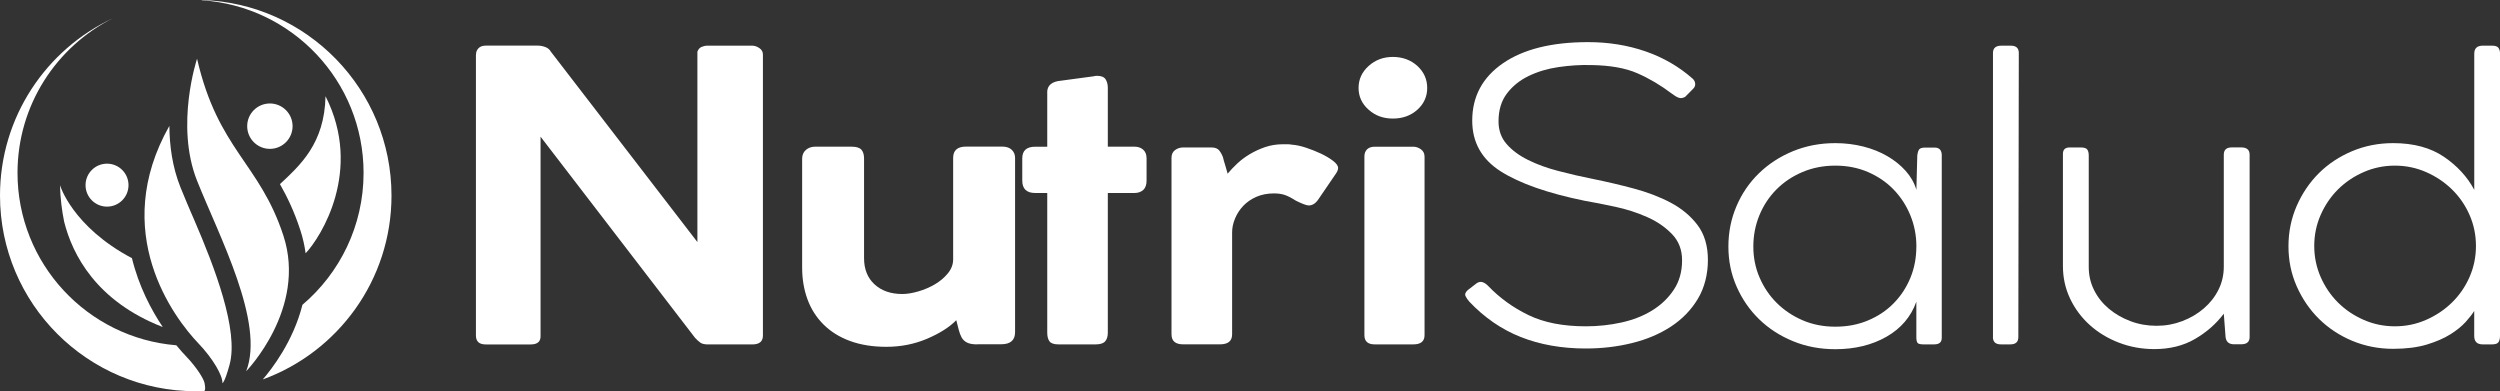
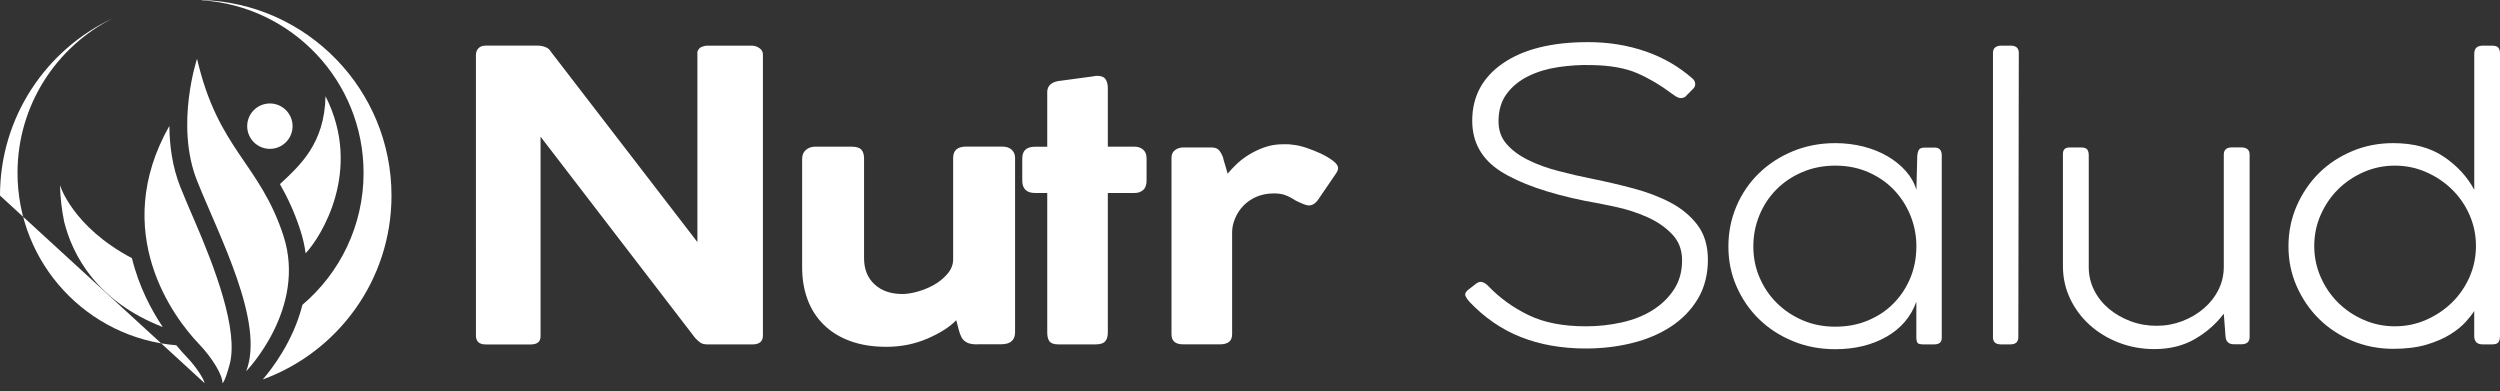
<svg xmlns="http://www.w3.org/2000/svg" id="Layer_2" width="535.38" height="83.78" viewBox="0 0 535.38 83.78">
  <rect x="0" y="0" width="535.38" height="83.78" fill="#333333" stroke="none" />
  <g id="Layer_1-2">
    <path d="M42.2,12.58s-4.74,14.22,0,26.12c4.74,11.9,14.57,30.4,10.52,40.8,0,0,13.06-13.41,7.98-29.01-5.09-15.6-13.99-18.38-18.5-37.91Z" style="fill:#fff;" />
    <path d="M69.71,20.61c-.21,10.13-5.41,14.75-9.76,18.82,1.59,2.79,3.1,5.95,4.37,9.87.55,1.68.91,3.33,1.13,4.94,3.22-3.39,12.34-17.71,4.26-33.64Z" style="fill:#fff;" />
    <path d="M47.63,82.05s.45,0,1.53-3.94c2.02-7.34-3.21-20.92-7.57-31.02-.23-.54-.46-1.07-.69-1.59-.3-.66-.58-1.32-.84-1.97-.5-1.18-.98-2.33-1.42-3.43-1.74-4.36-2.34-8.94-2.37-13.14-12.88,22.75.97,41.11,6.27,46.63,3.01,3.14,5.19,6.86,5.09,8.45Z" style="fill:#fff;" />
-     <circle cx="22.92" cy="39.65" r="4.6" style="fill:#fff;" />
    <circle cx="57.8" cy="27.02" r="4.86" transform="translate(-.05 .1) rotate(-.1)" style="fill:#fff;" />
    <path d="M28.26,55.29c-12.8-6.76-15.42-15.64-15.42-15.64.09,2.81.4,5.42.9,7.84,1.76,7,6.82,16.99,21.12,22.55-2.47-3.68-5.13-8.71-6.6-14.74Z" style="fill:#fff;" />
-     <path d="M43.81,82.05c-.16-.87-1.61-3.3-4.02-5.81-.48-.5-1.19-1.28-2.03-2.3C18.72,72.39,3.75,56.45,3.75,37.02,3.75,22.53,12.08,9.98,24.21,3.89,9.91,10.56,0,25.06,0,41.88c0,23.14,18.77,41.9,41.92,41.9.6,0,1.19-.02,1.78-.04,0,0,.44.04.11-1.69Z" style="fill:#fff;" />
+     <path d="M43.81,82.05c-.16-.87-1.61-3.3-4.02-5.81-.48-.5-1.19-1.28-2.03-2.3C18.72,72.39,3.75,56.45,3.75,37.02,3.75,22.53,12.08,9.98,24.21,3.89,9.91,10.56,0,25.06,0,41.88Z" style="fill:#fff;" />
    <path d="M43.21,0v.06c19.35,1.25,34.65,17.32,34.65,36.96,0,11.32-5.08,21.46-13.09,28.25-1.99,7.89-6.61,13.81-8.5,15.99,16.09-5.86,27.57-21.28,27.57-39.38C83.83,19.17,65.76.68,43.21,0Z" style="fill:#fff;" />
    <path d="M101.94,11.67c0-.52.17-.96.53-1.34.35-.37.87-.56,1.57-.56h11.16c.51,0,1.03.1,1.57.3.54.2.94.53,1.19.99l31.39,40.78V11.07c.19-.52.49-.86.91-1.03.41-.17.81-.26,1.19-.26h9.64c.51,0,1.02.17,1.53.52.51.34.76.81.76,1.38v60.18c0,1.27-.76,1.9-2.29,1.9h-9.45c-.76,0-1.32-.13-1.67-.39-.35-.26-.72-.59-1.1-.99l-33.11-43.11v42.59c.06,1.27-.64,1.9-2.1,1.9h-9.64c-1.4,0-2.1-.63-2.1-1.9V11.67Z" style="fill:#fff;" />
    <path d="M209.28,73.75c-.95,0-1.69-.13-2.19-.39-.51-.26-.89-.62-1.15-1.08-.25-.46-.46-1.01-.62-1.64-.16-.63-.33-1.32-.53-2.07-1.46,1.49-3.55,2.82-6.25,3.97-2.7,1.15-5.61,1.73-8.73,1.73-2.93,0-5.52-.42-7.78-1.25-2.26-.83-4.15-2.01-5.68-3.54-1.53-1.52-2.67-3.32-3.43-5.39-.76-2.07-1.14-4.34-1.14-6.81v-23.28c0-.8.27-1.44.81-1.9s1.19-.69,1.96-.69h7.82c1.02,0,1.72.22,2.1.65.38.43.57,1.05.57,1.85v21.38c0,2.36.75,4.23,2.24,5.6,1.49,1.38,3.48,2.07,5.96,2.07,1.02,0,2.16-.19,3.43-.56,1.27-.37,2.45-.88,3.53-1.51,1.08-.63,2-1.41,2.77-2.33.76-.92,1.15-1.93,1.15-3.02v-21.73c0-1.61.92-2.42,2.77-2.42h7.73c.89,0,1.57.23,2.05.69.48.46.71,1.03.71,1.72v37.33c0,1.72-.99,2.59-2.96,2.59h-5.15Z" style="fill:#fff;" />
    <path d="M224.26,19.78c0-1.49.99-2.33,2.96-2.5l7.06-.95c.13-.06.35-.09.67-.09.89,0,1.49.25,1.81.73.32.49.48,1.11.48,1.85v12.59h5.72c.76,0,1.38.22,1.86.65.48.43.72,1.05.72,1.85v4.74c0,.92-.24,1.6-.72,2.03-.48.43-1.1.65-1.86.65h-5.72v29.92c0,.8-.19,1.42-.57,1.85-.38.43-1.05.65-2,.65h-8.01c-.95,0-1.59-.22-1.91-.65-.32-.43-.48-1.05-.48-1.85v-29.92h-2.58c-1.85,0-2.77-.89-2.77-2.67v-4.74c0-1.67.92-2.5,2.77-2.5h2.58v-11.64Z" style="fill:#fff;" />
    <path d="M261.94,33.83c.06.29.22.85.48,1.68.25.83.41,1.39.48,1.68.57-.69,1.26-1.41,2.05-2.16.79-.75,1.7-1.42,2.72-2.03,1.02-.6,2.11-1.11,3.29-1.51,1.18-.4,2.46-.6,3.86-.6h.91c.29,0,.59.03.91.09.89.06,1.91.27,3.05.65,1.14.38,2.22.81,3.24,1.29,1.02.49,1.88,1.01,2.58,1.55.7.55,1.05,1.05,1.05,1.51,0,.34-.16.75-.48,1.21l-3.82,5.6c-.57.81-1.24,1.21-2,1.21-.25,0-.64-.1-1.14-.3-.51-.2-1.05-.44-1.62-.73-.89-.57-1.67-.98-2.34-1.21-.67-.23-1.45-.34-2.34-.34-1.4,0-2.66.25-3.77.73-1.11.49-2.05,1.14-2.81,1.94-.76.81-1.35,1.71-1.76,2.72-.42,1.01-.62,2-.62,2.97v21.81c0,1.44-.86,2.15-2.58,2.15h-7.92c-1.66,0-2.48-.72-2.48-2.15v-37.77c0-.75.25-1.31.76-1.68.51-.37,1.08-.56,1.72-.56h6.11c.76,0,1.32.23,1.67.69.35.46.62.98.81,1.55Z" style="fill:#fff;" />
-     <path d="M290.94,18.83c0-1.84.72-3.41,2.15-4.7,1.43-1.29,3.16-1.94,5.2-1.94s3.85.65,5.25,1.94c1.4,1.29,2.1,2.86,2.1,4.7s-.7,3.39-2.1,4.66c-1.4,1.26-3.15,1.9-5.25,1.9s-3.77-.63-5.2-1.9c-1.43-1.26-2.15-2.82-2.15-4.66ZM305.07,33.49v38.28c0,1.32-.8,1.98-2.39,1.98h-8.3c-1.46,0-2.19-.66-2.19-1.98v-38.28c0-.63.19-1.13.57-1.51.38-.37.92-.56,1.62-.56h8.3c.57,0,1.11.19,1.62.56.51.38.76.88.76,1.51Z" style="fill:#fff;" />
    <path d="M314.61,64.53c-.32-.34-.57-.72-.76-1.12-.19-.4-.03-.83.48-1.29l1.91-1.47c.44-.29.87-.36,1.29-.21.41.14.81.42,1.19.82,2.42,2.53,5.28,4.6,8.59,6.21,3.31,1.61,7.41,2.41,12.31,2.41,2.61,0,5.15-.27,7.63-.82,2.48-.55,4.68-1.41,6.58-2.59,1.91-1.18,3.45-2.66,4.63-4.44,1.18-1.78,1.76-3.88,1.76-6.29,0-2.24-.71-4.11-2.15-5.6-1.43-1.49-3.21-2.72-5.34-3.66-2.13-.95-4.4-1.68-6.82-2.2-2.42-.52-4.61-.95-6.58-1.29-7.89-1.61-13.87-3.71-17.94-6.29-4.07-2.59-6.11-6.21-6.11-10.86,0-5.17,2.19-9.27,6.58-12.29,4.39-3.02,10.46-4.53,18.22-4.53,4.39,0,8.49.66,12.31,1.98,3.82,1.32,7.19,3.28,10.11,5.86.32.29.49.65.53,1.08.03.43-.14.82-.53,1.16l-1.62,1.64c-.51.29-.99.34-1.43.17-.44-.17-.92-.46-1.43-.86-2.35-1.78-4.8-3.23-7.35-4.35-2.54-1.12-5.85-1.71-9.92-1.77-2.29-.06-4.61.09-6.97.43-2.35.34-4.48.98-6.39,1.9-1.91.92-3.47,2.17-4.67,3.75-1.21,1.58-1.81,3.58-1.81,5.99,0,1.9.57,3.51,1.72,4.83,1.14,1.32,2.67,2.46,4.58,3.41,1.91.95,4.07,1.74,6.49,2.37,2.42.63,4.9,1.21,7.44,1.72,2.86.57,5.76,1.25,8.68,2.03,2.92.78,5.57,1.78,7.92,3.02,2.35,1.24,4.28,2.83,5.77,4.79,1.49,1.96,2.24,4.46,2.24,7.5s-.72,5.94-2.15,8.32c-1.43,2.39-3.36,4.37-5.77,5.95-2.42,1.58-5.2,2.76-8.35,3.53-3.15.78-6.44,1.16-9.88,1.16-5.15,0-9.8-.82-13.93-2.46-4.14-1.64-7.82-4.18-11.07-7.63Z" style="fill:#fff;" />
    <path d="M415.83,33.31v39.06c0,.92-.54,1.38-1.62,1.38h-2.29c-.7,0-1.13-.11-1.29-.34-.16-.23-.24-.63-.24-1.21v-7.59c-1.15,3.22-3.28,5.72-6.39,7.5-3.12,1.78-6.78,2.67-10.97,2.67-3.24,0-6.27-.57-9.06-1.72-2.8-1.15-5.22-2.72-7.25-4.7-2.04-1.98-3.64-4.31-4.82-6.98-1.18-2.67-1.76-5.53-1.76-8.58s.57-5.92,1.72-8.62c1.14-2.7,2.75-5.06,4.82-7.07,2.07-2.01,4.5-3.59,7.3-4.74,2.8-1.15,5.82-1.72,9.06-1.72,2.1,0,4.1.25,6.01.73,1.91.49,3.63,1.18,5.15,2.07,1.53.89,2.83,1.94,3.91,3.15,1.08,1.21,1.85,2.56,2.29,4.05l.19-7.33c.06-.57.19-1.01.38-1.29.19-.29.63-.43,1.34-.43h2c1.02,0,1.53.57,1.53,1.72ZM410.4,52.8c0-2.36-.43-4.58-1.29-6.68-.86-2.1-2.05-3.94-3.58-5.52-1.52-1.58-3.36-2.83-5.48-3.75-2.13-.92-4.47-1.38-7.01-1.38s-4.9.46-7.06,1.38c-2.16.92-4.02,2.17-5.58,3.75-1.56,1.58-2.77,3.42-3.63,5.52-.86,2.1-1.29,4.33-1.29,6.68s.44,4.57,1.34,6.64c.89,2.07,2.11,3.88,3.67,5.43,1.56,1.55,3.4,2.79,5.53,3.71,2.13.92,4.47,1.38,7.01,1.38s4.88-.44,7.01-1.34c2.13-.89,3.96-2.11,5.48-3.66,1.53-1.55,2.72-3.36,3.58-5.43.86-2.07,1.29-4.31,1.29-6.73Z" style="fill:#fff;" />
    <path d="M426.8,72.2V11.33c0-1.03.6-1.55,1.81-1.55h2c1.14,0,1.72.52,1.72,1.55l-.1,60.87c0,1.03-.57,1.55-1.72,1.55h-2c-1.14,0-1.72-.52-1.72-1.55Z" style="fill:#fff;" />
    <path d="M441.78,57.02v-24.06c0-.92.48-1.38,1.43-1.38h2.39c.7,0,1.16.14,1.38.43.22.29.33.72.33,1.29v23.88c0,1.78.38,3.43,1.15,4.96.76,1.52,1.81,2.84,3.15,3.97,1.34,1.12,2.88,2.01,4.63,2.67,1.75.66,3.61.99,5.58.99s3.74-.33,5.49-.99c1.75-.66,3.29-1.57,4.63-2.72,1.34-1.15,2.39-2.48,3.15-4.01.76-1.52,1.14-3.17,1.14-4.96v-23.97c0-1.03.57-1.55,1.72-1.55h2c1.21,0,1.81.52,1.81,1.55v39.06c0,1.03-.6,1.55-1.81,1.55h-1.53c-1.08,0-1.69-.52-1.81-1.55l-.38-5c-1.65,2.18-3.72,4-6.2,5.43-2.48,1.44-5.38,2.15-8.68,2.15-2.67,0-5.2-.46-7.59-1.38-2.39-.92-4.47-2.18-6.25-3.79-1.78-1.61-3.18-3.49-4.2-5.65-1.02-2.15-1.53-4.47-1.53-6.94Z" style="fill:#fff;" />
    <path d="M535.38,11.5v60.44c0,.57-.11,1.02-.33,1.34-.22.32-.68.47-1.38.47h-2c-1.21,0-1.81-.6-1.81-1.81v-5.35c-.38.63-.99,1.41-1.81,2.33-.83.92-1.92,1.81-3.29,2.67-1.37.86-3.05,1.59-5.06,2.2-2,.6-4.41.91-7.2.91-3.12,0-6.04-.58-8.78-1.72-2.74-1.15-5.1-2.72-7.11-4.7-2-1.98-3.59-4.31-4.77-6.98-1.18-2.67-1.76-5.53-1.76-8.58s.59-5.92,1.76-8.62c1.18-2.7,2.77-5.04,4.77-7.03,2-1.98,4.37-3.55,7.11-4.7,2.73-1.15,5.66-1.72,8.78-1.72,4.39,0,8.01.98,10.88,2.93,2.86,1.95,5.02,4.31,6.49,7.07V11.5c0-1.15.6-1.72,1.81-1.72h2c.7,0,1.16.16,1.38.48.22.32.33.73.33,1.25ZM530.23,52.67c0-2.35-.46-4.57-1.38-6.66-.92-2.09-2.18-3.91-3.77-5.46-1.59-1.55-3.43-2.78-5.53-3.7-2.1-.92-4.33-1.38-6.68-1.38s-4.58.46-6.68,1.38c-2.1.92-3.93,2.15-5.49,3.7-1.56,1.55-2.8,3.37-3.72,5.46-.92,2.09-1.38,4.32-1.38,6.66s.46,4.57,1.38,6.67c.92,2.09,2.16,3.91,3.72,5.46,1.56,1.55,3.39,2.78,5.49,3.7,2.1.92,4.32,1.38,6.68,1.38s4.58-.46,6.68-1.38c2.1-.92,3.94-2.15,5.53-3.7,1.59-1.55,2.85-3.37,3.77-5.46.92-2.09,1.38-4.32,1.38-6.67Z" style="fill:#fff;" />
  </g>
</svg>